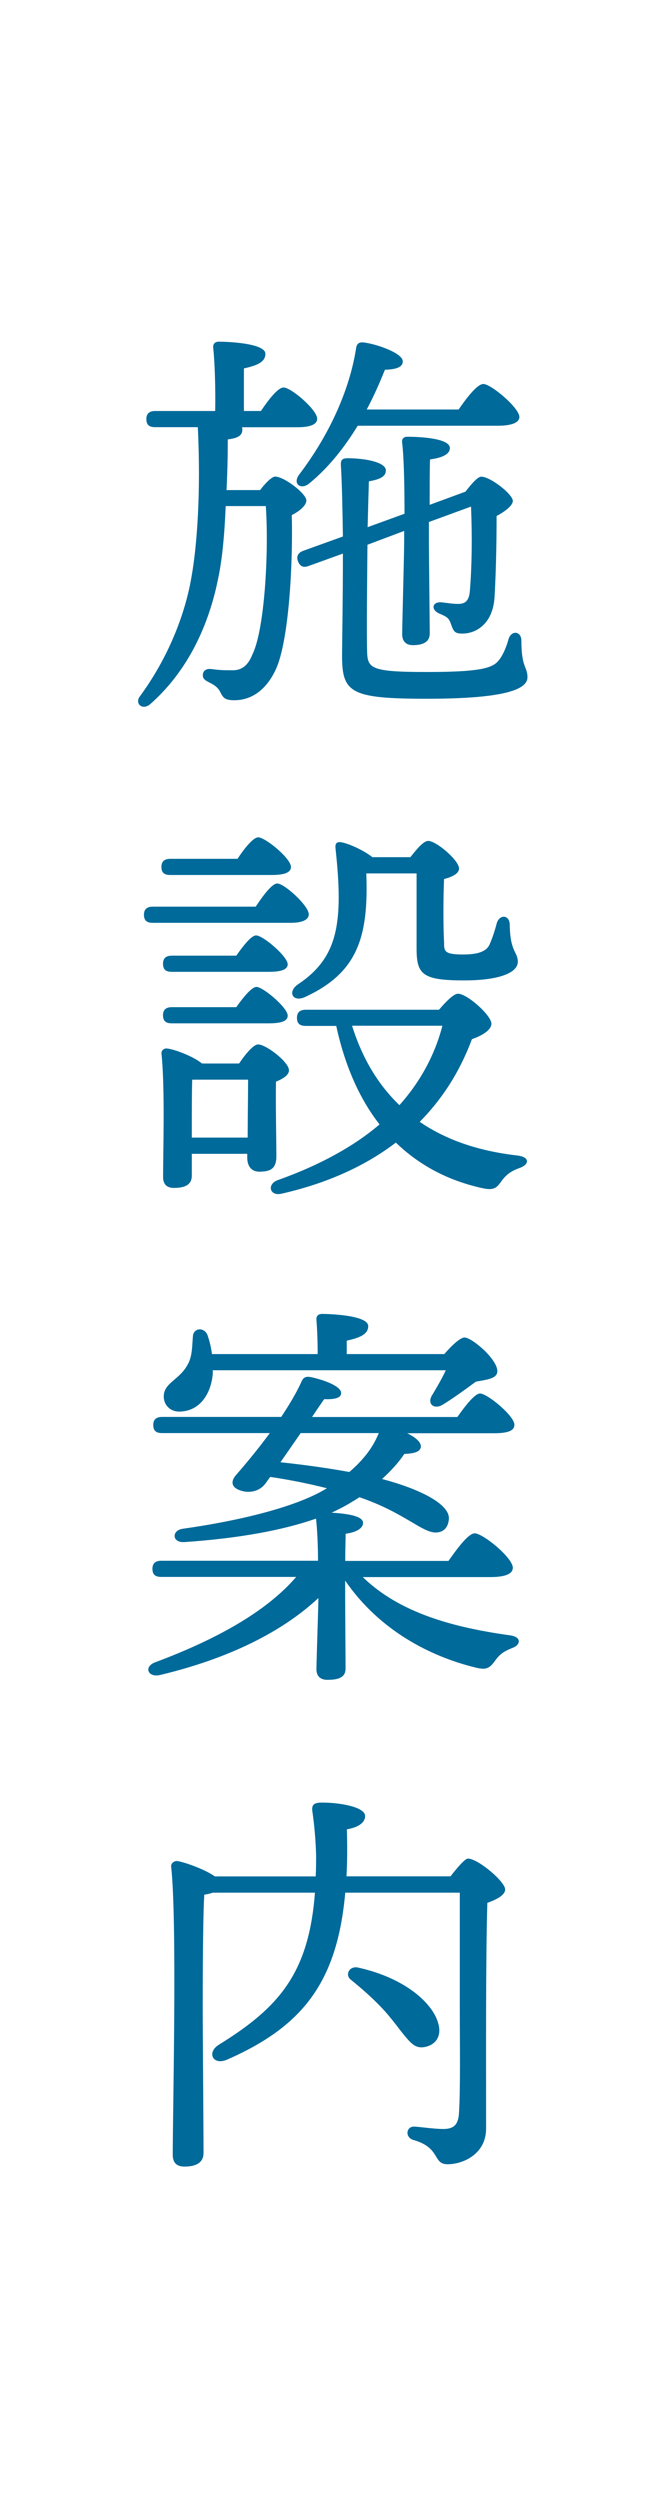
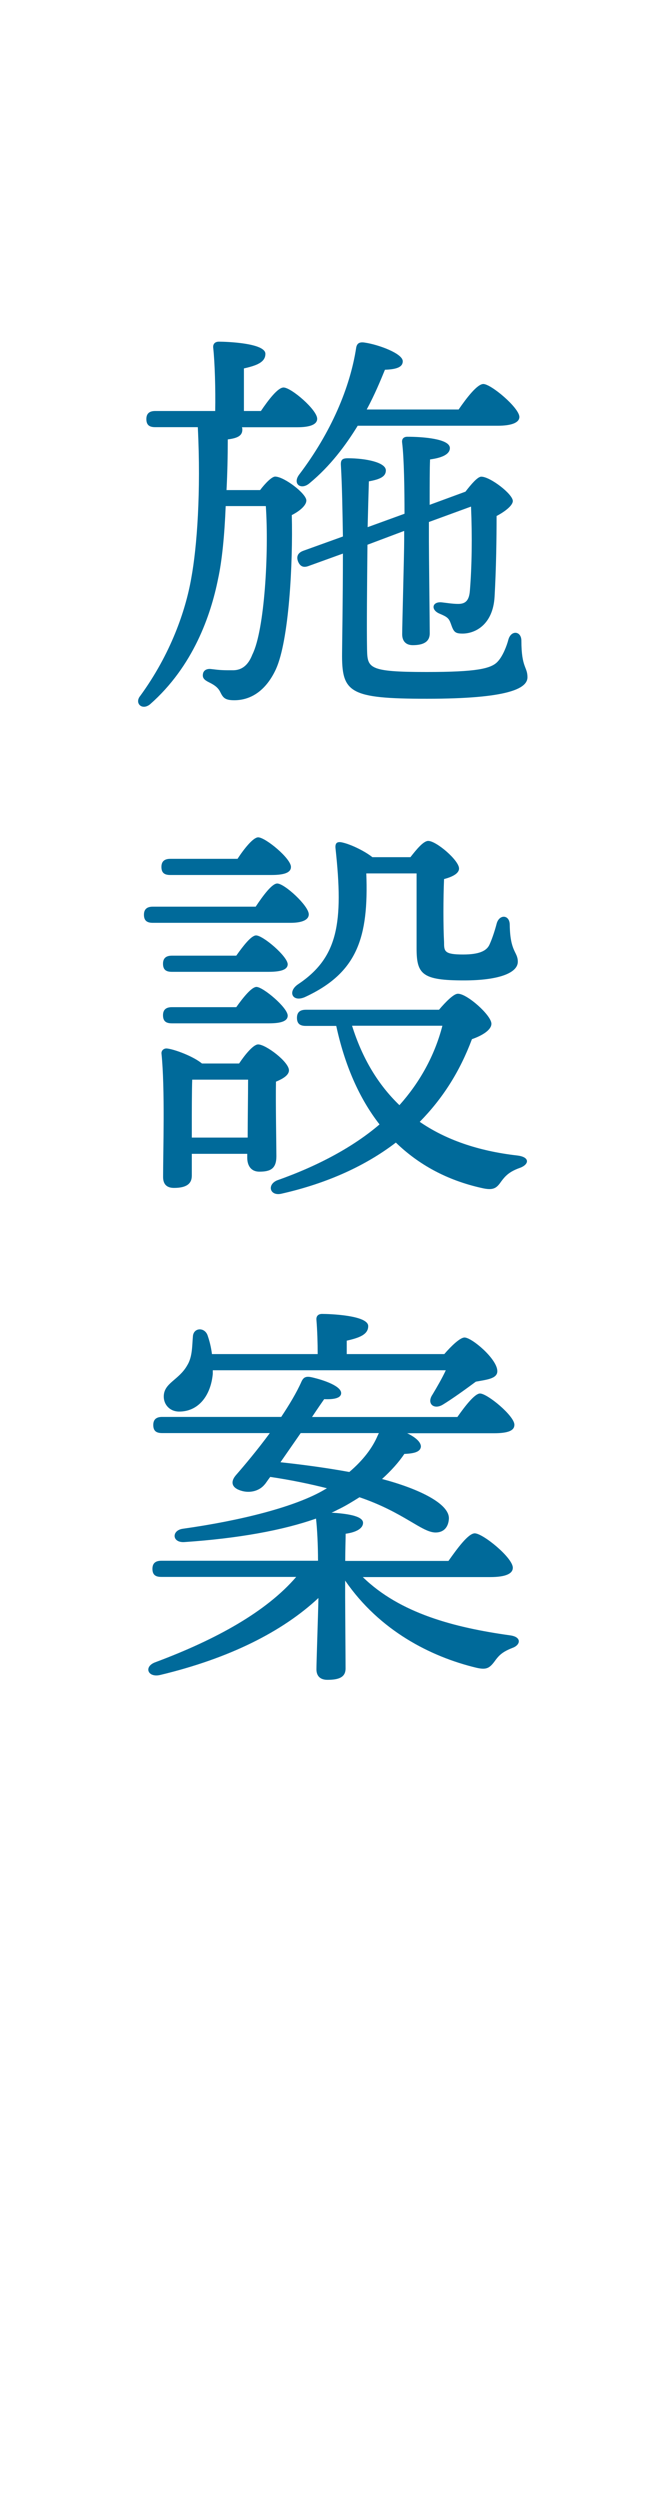
<svg xmlns="http://www.w3.org/2000/svg" version="1.1" id="レイヤー_1" x="0px" y="0px" viewBox="0 0 80 300" style="enable-background:new 0 0 80 300;" xml:space="preserve">
  <style type="text/css">
	.st0{fill:#006A9A;}
</style>
  <g>
    <path class="st0" d="M31.25,58.8c0.63-0.83,1.41-1.61,1.8-1.61c1.07,0,3.75,2.04,3.75,2.87c0,0.58-0.78,1.26-1.75,1.75   c0.15,5.84-0.34,15.03-1.9,18.48c-1.12,2.43-2.87,3.74-5.01,3.74c-1.17,0-1.36-0.34-1.7-1.02c-0.29-0.58-0.83-0.88-1.31-1.12   c-0.59-0.29-0.88-0.54-0.73-1.12c0.1-0.34,0.44-0.54,0.92-0.49c1.22,0.15,1.41,0.15,2.67,0.15c1.46,0,2.04-1.17,2.33-1.9   c1.46-2.92,1.99-12.26,1.61-17.8h-4.82c-0.14,3.5-0.44,6.57-0.92,8.76c-0.87,4.33-2.97,10.46-8.17,15.03   c-0.97,0.78-1.9-0.15-1.17-1.02c3.65-5.01,5.45-10.22,6.13-14.15c0.68-3.7,1.17-10.31,0.78-18.09h-5.11   c-0.63,0-1.07-0.19-1.07-0.97c0-0.73,0.44-0.97,1.07-0.97h7.2c0.05-2.63-0.05-5.89-0.24-7.59C25.56,41.24,25.86,41,26.29,41   c0.83,0,5.59,0.15,5.59,1.46c0,1.02-1.07,1.41-2.58,1.75v5.11h2.04c0.92-1.36,2.04-2.82,2.72-2.82c0.92,0,4.04,2.68,4.04,3.75   c0,0.68-0.83,1.02-2.38,1.02h-6.66c0.05,0.1,0.05,0.19,0.05,0.29c0,0.73-0.58,1.02-1.75,1.17c0,2.09-0.05,4.13-0.15,6.08H31.25z    M42.98,51.07c-1.46,2.38-3.31,4.86-5.79,6.91c-1.02,0.88-2.09,0.1-1.26-1.02c3.84-5.06,6.13-10.46,6.86-15.27   c0.1-0.49,0.39-0.68,1.02-0.58c1.65,0.24,4.57,1.31,4.57,2.24c0,0.68-0.68,0.97-2.14,1.02c-0.54,1.31-1.22,2.97-2.19,4.77h11.04   c0.97-1.41,2.24-3.06,2.97-3.06c0.92,0,4.28,2.82,4.33,3.94c0,0.68-0.88,1.07-2.63,1.07H42.98z M44.14,65.37   c-0.05,4.91-0.1,10.07-0.05,12.55c0.05,2.24,0.14,2.72,7.15,2.72c5.98,0,7.78-0.39,8.56-1.27c0.59-0.63,1.07-1.85,1.27-2.63   c0.34-1.17,1.56-1.02,1.56,0.15c0,3.26,0.73,3.11,0.73,4.38c0,1.36-2.33,2.58-12.06,2.58c-9.39,0-10.26-0.73-10.21-5.5   c0-0.92,0.1-6.23,0.1-11.92l-4.04,1.46c-0.59,0.24-1.07,0.19-1.36-0.54c-0.24-0.68,0.1-1.07,0.68-1.27l4.72-1.7   c-0.05-3.11-0.1-6.13-0.24-8.51c-0.05-0.68,0.15-0.88,0.83-0.88c2.14,0,4.57,0.49,4.57,1.46c0,0.73-0.68,1.07-2.04,1.31   c-0.05,1.61-0.1,3.5-0.15,5.5l4.43-1.61c0-2.82-0.05-6.66-0.29-8.56c-0.05-0.44,0.2-0.68,0.63-0.68c1.85,0,5.11,0.24,5.11,1.36   c0,0.73-0.92,1.17-2.38,1.36c-0.05,0.97-0.05,3.26-0.05,5.45L55.91,59c0.68-0.88,1.46-1.8,1.9-1.8c1.07,0,3.79,2.09,3.79,2.92   c0,0.53-0.92,1.26-1.95,1.8c0,2.82-0.05,6.27-0.24,9.68c-0.19,3.36-2.33,4.43-3.84,4.43c-0.92,0-1.07-0.19-1.41-1.17   c-0.24-0.68-0.44-0.83-1.36-1.22c-1.07-0.44-0.92-1.46,0.24-1.36c0.49,0.05,1.31,0.19,1.99,0.19c0.78,0,1.31-0.29,1.41-1.56   c0.24-2.92,0.29-6.47,0.14-10.12l-5.06,1.85v2.33c0,1.51,0.1,9.73,0.1,11.04c0,1.02-0.78,1.41-2.04,1.41   c-0.78,0-1.27-0.44-1.27-1.31c0-1.17,0.24-9.58,0.24-11.33v-1.07L44.14,65.37z" />
    <path class="st0" d="M30.72,108.79c0.87-1.31,1.95-2.77,2.58-2.77c0.87,0,3.79,2.67,3.79,3.7c0,0.68-0.83,1.02-2.19,1.02H18.36   c-0.63,0-1.07-0.2-1.07-0.97c0-0.73,0.44-0.97,1.07-0.97H30.72z M28.72,127.62c0.68-1.02,1.7-2.29,2.29-2.29   c0.92,0,3.7,2.09,3.7,3.11c0,0.58-0.73,1.02-1.56,1.36c-0.05,2.58,0.05,7.59,0.05,8.95c0,1.51-0.73,1.85-2.04,1.85   c-1.12,0-1.46-0.88-1.46-1.65v-0.49h-6.66v2.63c0,1.02-0.73,1.46-2.14,1.46c-0.87,0-1.31-0.44-1.31-1.31   c0-3.06,0.24-10.6-0.19-14.79c-0.05-0.39,0.29-0.68,0.68-0.63c0.88,0.1,3.11,0.92,4.18,1.8H28.72z M20.46,105   c-0.63,0-1.07-0.19-1.07-0.97c0-0.73,0.44-0.97,1.07-0.97h8.07c0.83-1.27,1.9-2.58,2.48-2.58c0.87,0,3.94,2.53,3.94,3.55   c0,0.68-0.78,0.97-2.34,0.97H20.46z M28.38,114.68c0.83-1.17,1.8-2.43,2.38-2.43c0.83,0,3.75,2.48,3.8,3.45   c0,0.63-0.73,0.92-2.29,0.92H20.65c-0.63,0-1.07-0.19-1.07-0.97c0-0.73,0.44-0.97,1.07-0.97H28.38z M28.38,120.86   c0.83-1.17,1.85-2.43,2.43-2.43c0.78,0,3.75,2.48,3.75,3.45c0,0.63-0.73,0.92-2.24,0.92H20.65c-0.63,0-1.07-0.19-1.07-0.97   c0-0.73,0.44-0.97,1.07-0.97H28.38z M29.75,136.52c0-2.14,0.05-5.11,0.05-6.96h-6.71c-0.05,1.17-0.05,4.33-0.05,5.2v1.75H29.75z    M52.75,121.15c0.78-0.92,1.75-1.9,2.24-1.9c1.07-0.05,4.04,2.58,4.04,3.6c0,0.73-1.07,1.41-2.34,1.85   c-1.46,3.89-3.5,7.1-6.27,9.92c3.11,2.14,7,3.5,11.72,4.04c1.6,0.19,1.41,1.12,0.24,1.51c-1.22,0.44-1.7,0.97-2.14,1.56   c-0.58,0.83-0.92,1.17-2.38,0.83c-4.13-0.92-7.54-2.77-10.31-5.45c-3.55,2.72-8.12,4.86-13.72,6.13c-1.41,0.34-1.8-1.07-0.54-1.6   c5.11-1.8,9.29-4.13,12.3-6.71c-2.43-3.11-4.18-7.1-5.2-11.82h-3.65c-0.63,0-1.07-0.2-1.07-0.97c0-0.73,0.44-0.97,1.07-0.97H52.75z    M44,104.81c0.29,7.69-1.07,11.92-7.35,14.83c-1.51,0.68-2.14-0.63-0.87-1.51c4.82-3.21,5.5-7.34,4.52-16.34   c-0.05-0.54,0.1-0.88,0.88-0.68c1.02,0.24,2.63,1.02,3.55,1.75h4.57c0.73-0.93,1.56-1.95,2.14-1.95c0.97,0,3.7,2.33,3.7,3.31   c0,0.63-0.87,1.02-1.8,1.27c-0.1,2.24-0.1,5.79,0,7.54c0,1.12,0,1.51,2.29,1.51c1.95,0,2.82-0.44,3.16-1.17   c0.34-0.73,0.68-1.8,0.88-2.58c0.34-1.12,1.56-1.02,1.56,0.19c0.05,3.31,0.97,3.21,0.97,4.43c0,1.31-2.19,2.24-6.47,2.24   c-5.01,0-5.69-0.73-5.69-3.84v-9H44z M42.29,123.09c1.22,3.89,3.11,7.05,5.69,9.53c2.43-2.72,4.23-5.93,5.16-9.53H42.29z" />
    <path class="st0" d="M43.56,189.23c4.48,4.38,11.04,6.08,17.7,7.01c1.46,0.19,1.27,1.17,0.29,1.51c-1.12,0.44-1.55,0.83-1.99,1.41   c-0.73,1.02-1.07,1.26-2.34,0.97c-5.45-1.31-11.62-4.43-15.76-10.46v2.09c0,1.07,0.05,7.34,0.05,8.46c0,1.07-0.83,1.36-2.19,1.36   c-0.78,0-1.31-0.39-1.31-1.26c0-0.83,0.2-6.52,0.24-8.56c-4.33,4.04-10.7,7.25-19.02,9.24c-1.46,0.34-1.99-0.97-0.63-1.51   c7.44-2.77,13.43-6.13,16.98-10.26h-16.2c-0.63,0-1.07-0.19-1.07-0.97c0-0.73,0.44-0.97,1.07-0.97h18.82c0-1.85-0.1-3.84-0.24-5.06   c-3.99,1.41-9.34,2.38-15.81,2.82c-1.51,0.1-1.56-1.41-0.19-1.6c6.91-0.97,13.57-2.63,17.07-4.72l0.24-0.14   c-1.94-0.49-4.18-0.97-6.81-1.36c-0.34,0.44-0.54,0.78-0.68,0.92c-0.68,0.83-1.95,1.12-3.11,0.63c-0.92-0.39-0.92-1.07-0.34-1.75   c1.02-1.17,2.58-3.02,4.08-5.06H19.48c-0.63,0-1.07-0.19-1.07-0.97c0-0.73,0.44-0.97,1.07-0.97h14.3c0.97-1.46,1.85-2.92,2.43-4.23   c0.24-0.53,0.54-0.68,1.22-0.53c1.51,0.34,3.55,1.07,3.55,1.9c0,0.58-0.78,0.78-2.04,0.73c-0.24,0.34-0.78,1.12-1.46,2.14h17.46   c0.92-1.31,2.09-2.82,2.72-2.82c0.88,0,4.13,2.68,4.13,3.75c0,0.68-0.68,1.02-2.48,1.02H48.91c0.92,0.44,1.65,1.02,1.65,1.6   c-0.05,0.54-0.58,0.83-1.99,0.88c-0.68,1.02-1.61,2.04-2.68,3.01c4.43,1.17,8.12,2.97,8.03,4.77c-0.05,0.92-0.54,1.65-1.6,1.65   c-1.65,0-3.84-2.43-9.14-4.23c-0.78,0.49-1.56,0.97-2.34,1.36c-0.34,0.15-0.63,0.34-1.02,0.49c1.61,0.1,3.79,0.34,3.79,1.22   c0,0.63-0.73,1.12-2.09,1.31c0,0.59-0.05,1.9-0.05,3.26h12.4c1.07-1.51,2.38-3.31,3.16-3.31c0.97,0,4.57,2.92,4.57,4.13   c0,0.68-0.78,1.12-2.72,1.12H43.56z M25.56,164.87c-0.24,2.58-1.7,4.52-4.04,4.52c-1.12,0-1.85-0.83-1.85-1.8   c0-1.65,1.8-1.95,2.82-3.75c0.63-1.02,0.58-2.33,0.68-3.45c0.05-1.07,1.36-1.17,1.75-0.19c0.24,0.68,0.44,1.46,0.54,2.29h12.7   c0-1.36-0.05-2.87-0.15-4.09c-0.05-0.49,0.24-0.73,0.68-0.73c0.83,0,5.54,0.15,5.54,1.46c0,1.02-1.07,1.41-2.58,1.75v1.61h11.72   c0.83-0.97,1.9-1.99,2.43-1.99c0.87,0,3.94,2.58,3.94,4.04c0,0.92-1.31,1.02-2.58,1.26c-1.31,0.97-2.87,2.09-3.99,2.77   c-1.07,0.63-1.95-0.15-1.22-1.22c0.58-0.97,1.17-1.99,1.6-2.92H25.56V164.87z M33.69,175.47c2.72,0.29,5.59,0.68,8.27,1.17   c1.65-1.41,2.77-2.87,3.41-4.38l0.14-0.29h-9.39L33.69,175.47z" />
-     <path class="st0" d="M54.11,225.17c0.78-1.02,1.75-2.14,2.09-2.14c1.22,0,4.48,2.77,4.48,3.7c0,0.68-1.02,1.22-2.14,1.61   c-0.2,6.86-0.15,18.14-0.15,27.09c0,3.06-2.77,4.28-4.62,4.28c-1.85,0-0.78-1.99-4.14-2.92c-1.02-0.34-0.83-1.6,0.1-1.6   c0.44,0,2.43,0.29,3.5,0.29c1.26,0,1.8-0.49,1.9-1.85c0.19-2.92,0.1-8.76,0.1-12.94v-13.57H41.47   c-0.97,10.99-5.35,16.15-14.2,20.04c-1.7,0.73-2.48-0.87-0.97-1.8c7.25-4.48,10.8-8.61,11.53-18.24H25.56   c-0.29,0.1-0.63,0.19-1.02,0.24c-0.19,2.87-0.19,12.26-0.19,13.91c0,1.46,0.1,15.32,0.1,17.07c0,1.07-0.73,1.65-2.29,1.65   c-0.97,0-1.41-0.49-1.41-1.41c0-5.4,0.54-27.97-0.19-34.58c-0.05-0.34,0.29-0.68,0.68-0.68c0.63,0.05,3.26,0.92,4.57,1.85h12.11   c0.05-0.83,0.05-1.7,0.05-2.58c-0.05-1.65-0.19-3.45-0.44-5.16c-0.15-0.92,0.24-1.12,1.17-1.12c2.19,0,5.16,0.54,5.16,1.61   c0,0.63-0.54,1.31-2.19,1.6c0.05,2.04,0.05,3.89-0.05,5.64H54.11z M48.81,244.53c-0.78-0.88-1.7-2.29-3.06-3.7   c-1.12-1.17-2.29-2.19-3.6-3.26c-0.73-0.54-0.24-1.7,0.87-1.46c5.69,1.26,8.9,4.28,9.58,6.56c0.49,1.46-0.1,2.58-1.36,2.92   C50.17,245.89,49.59,245.45,48.81,244.53z" />
  </g>
</svg>